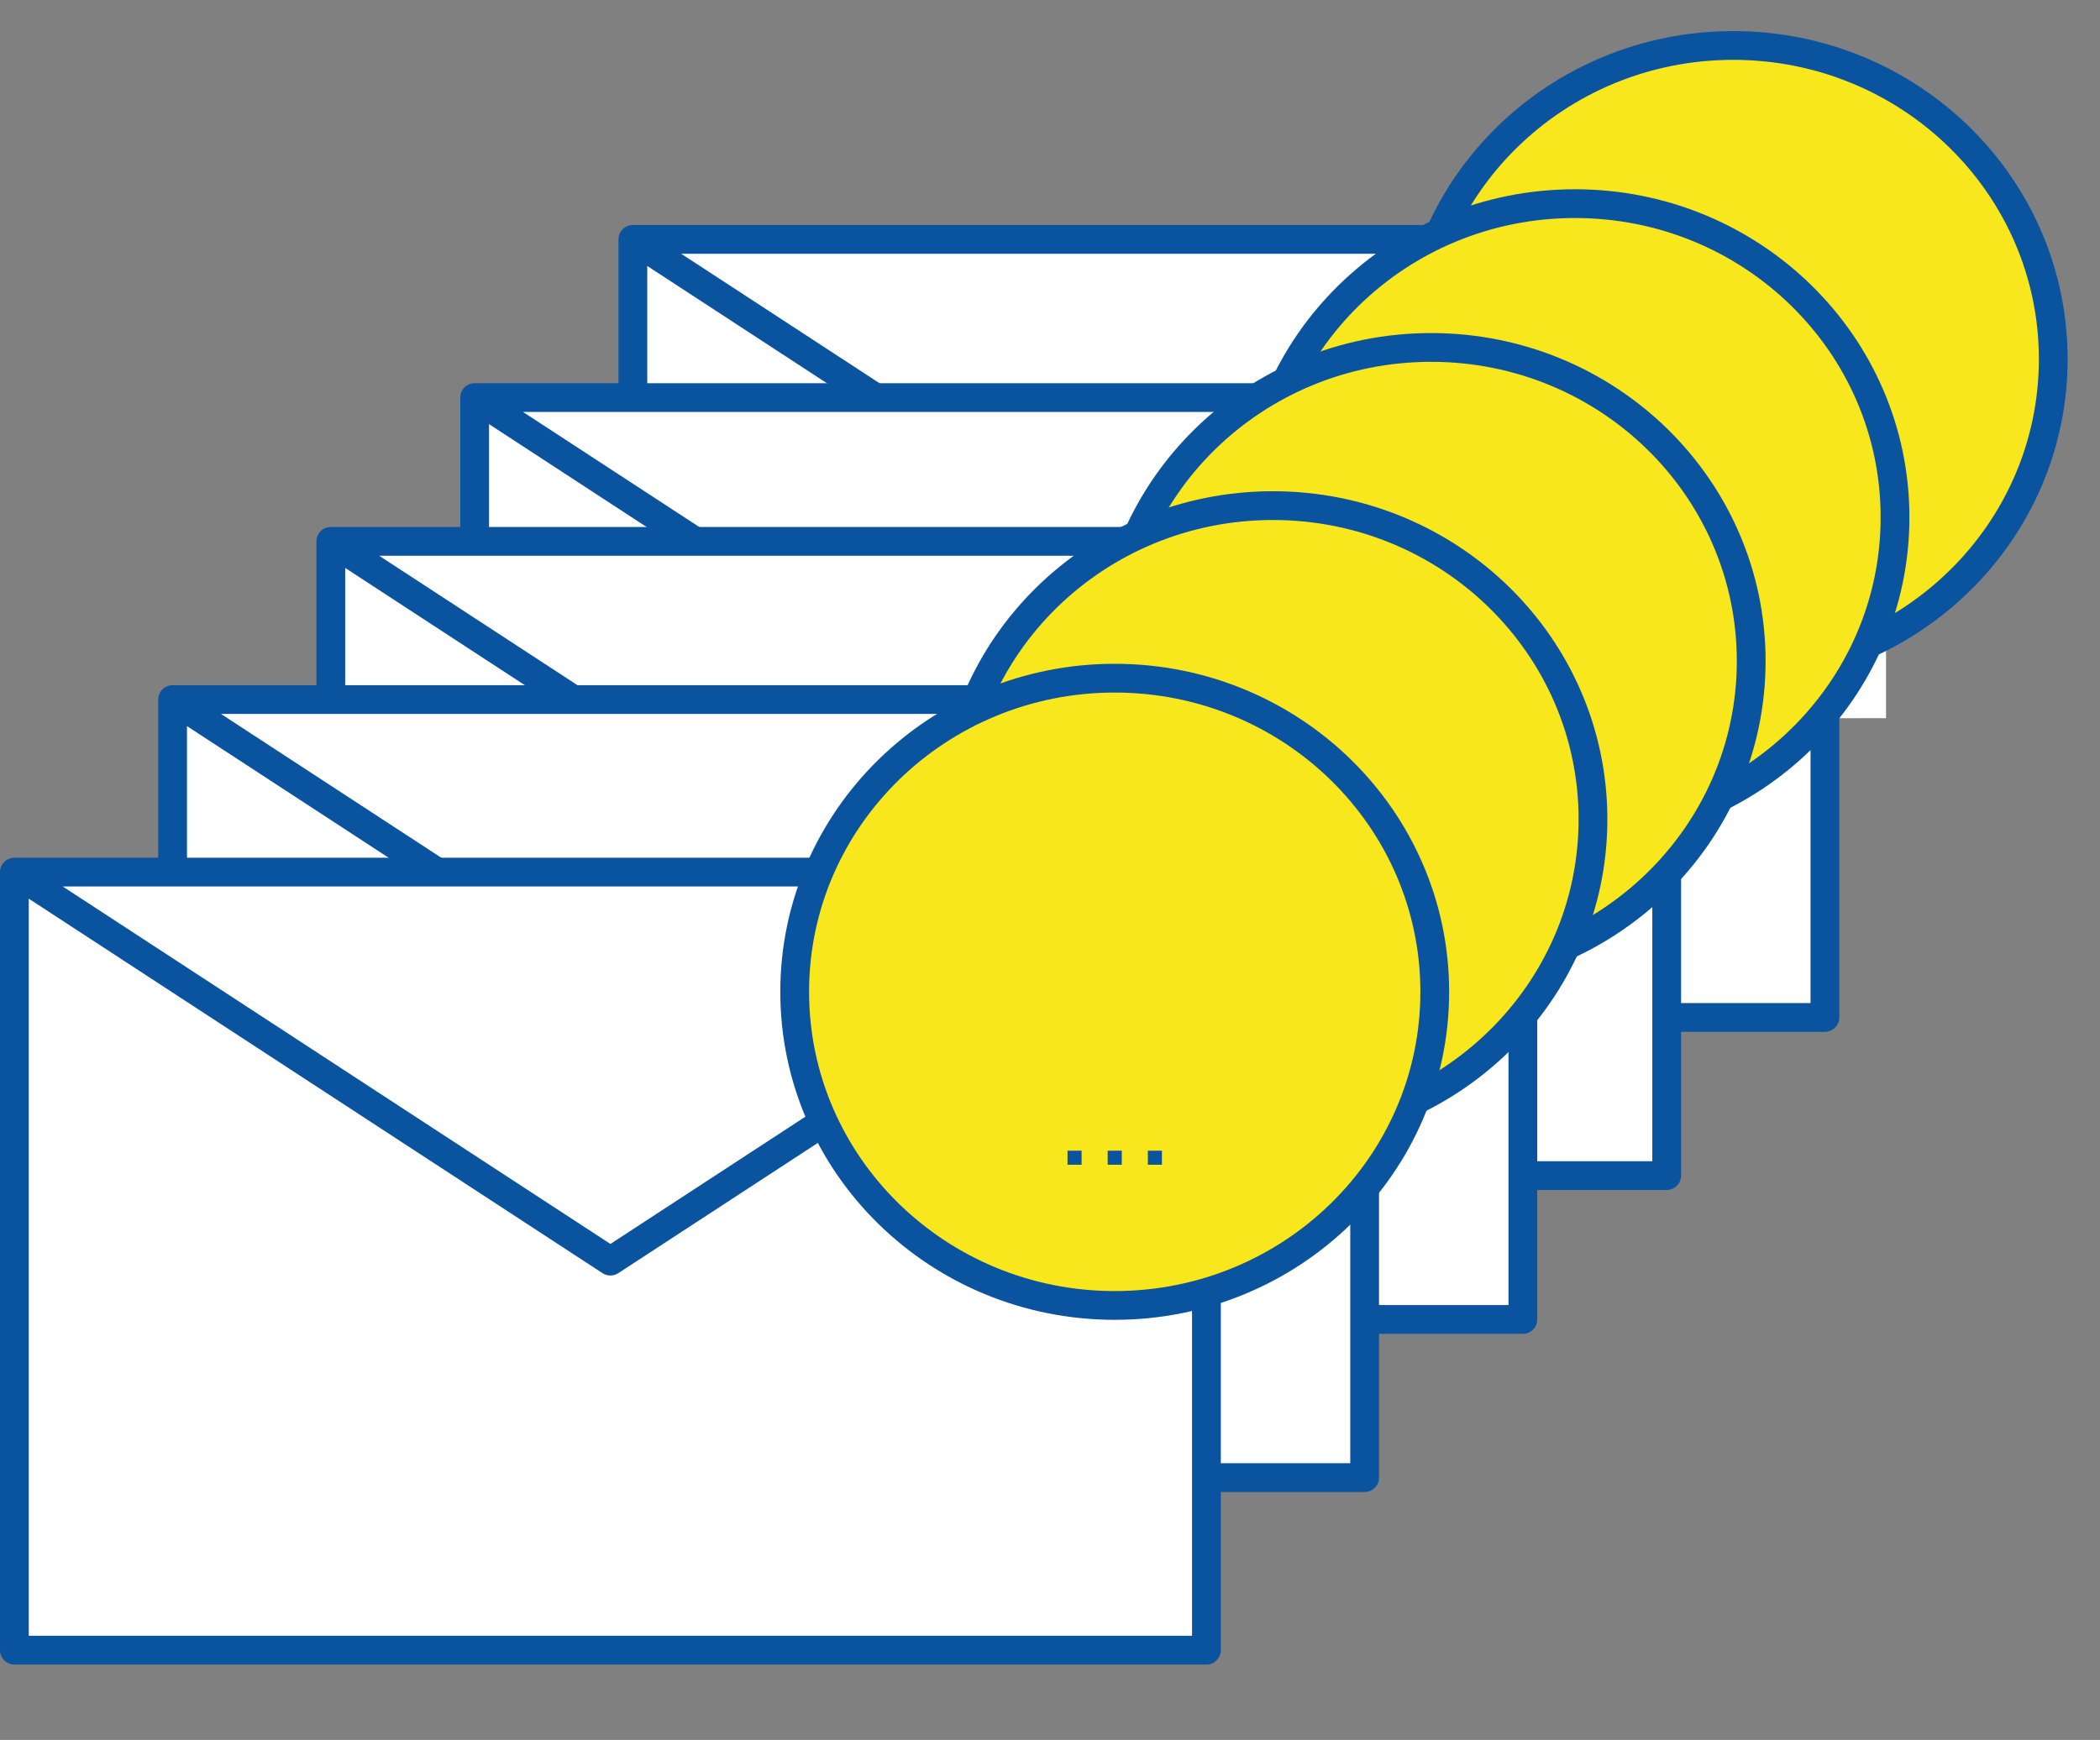
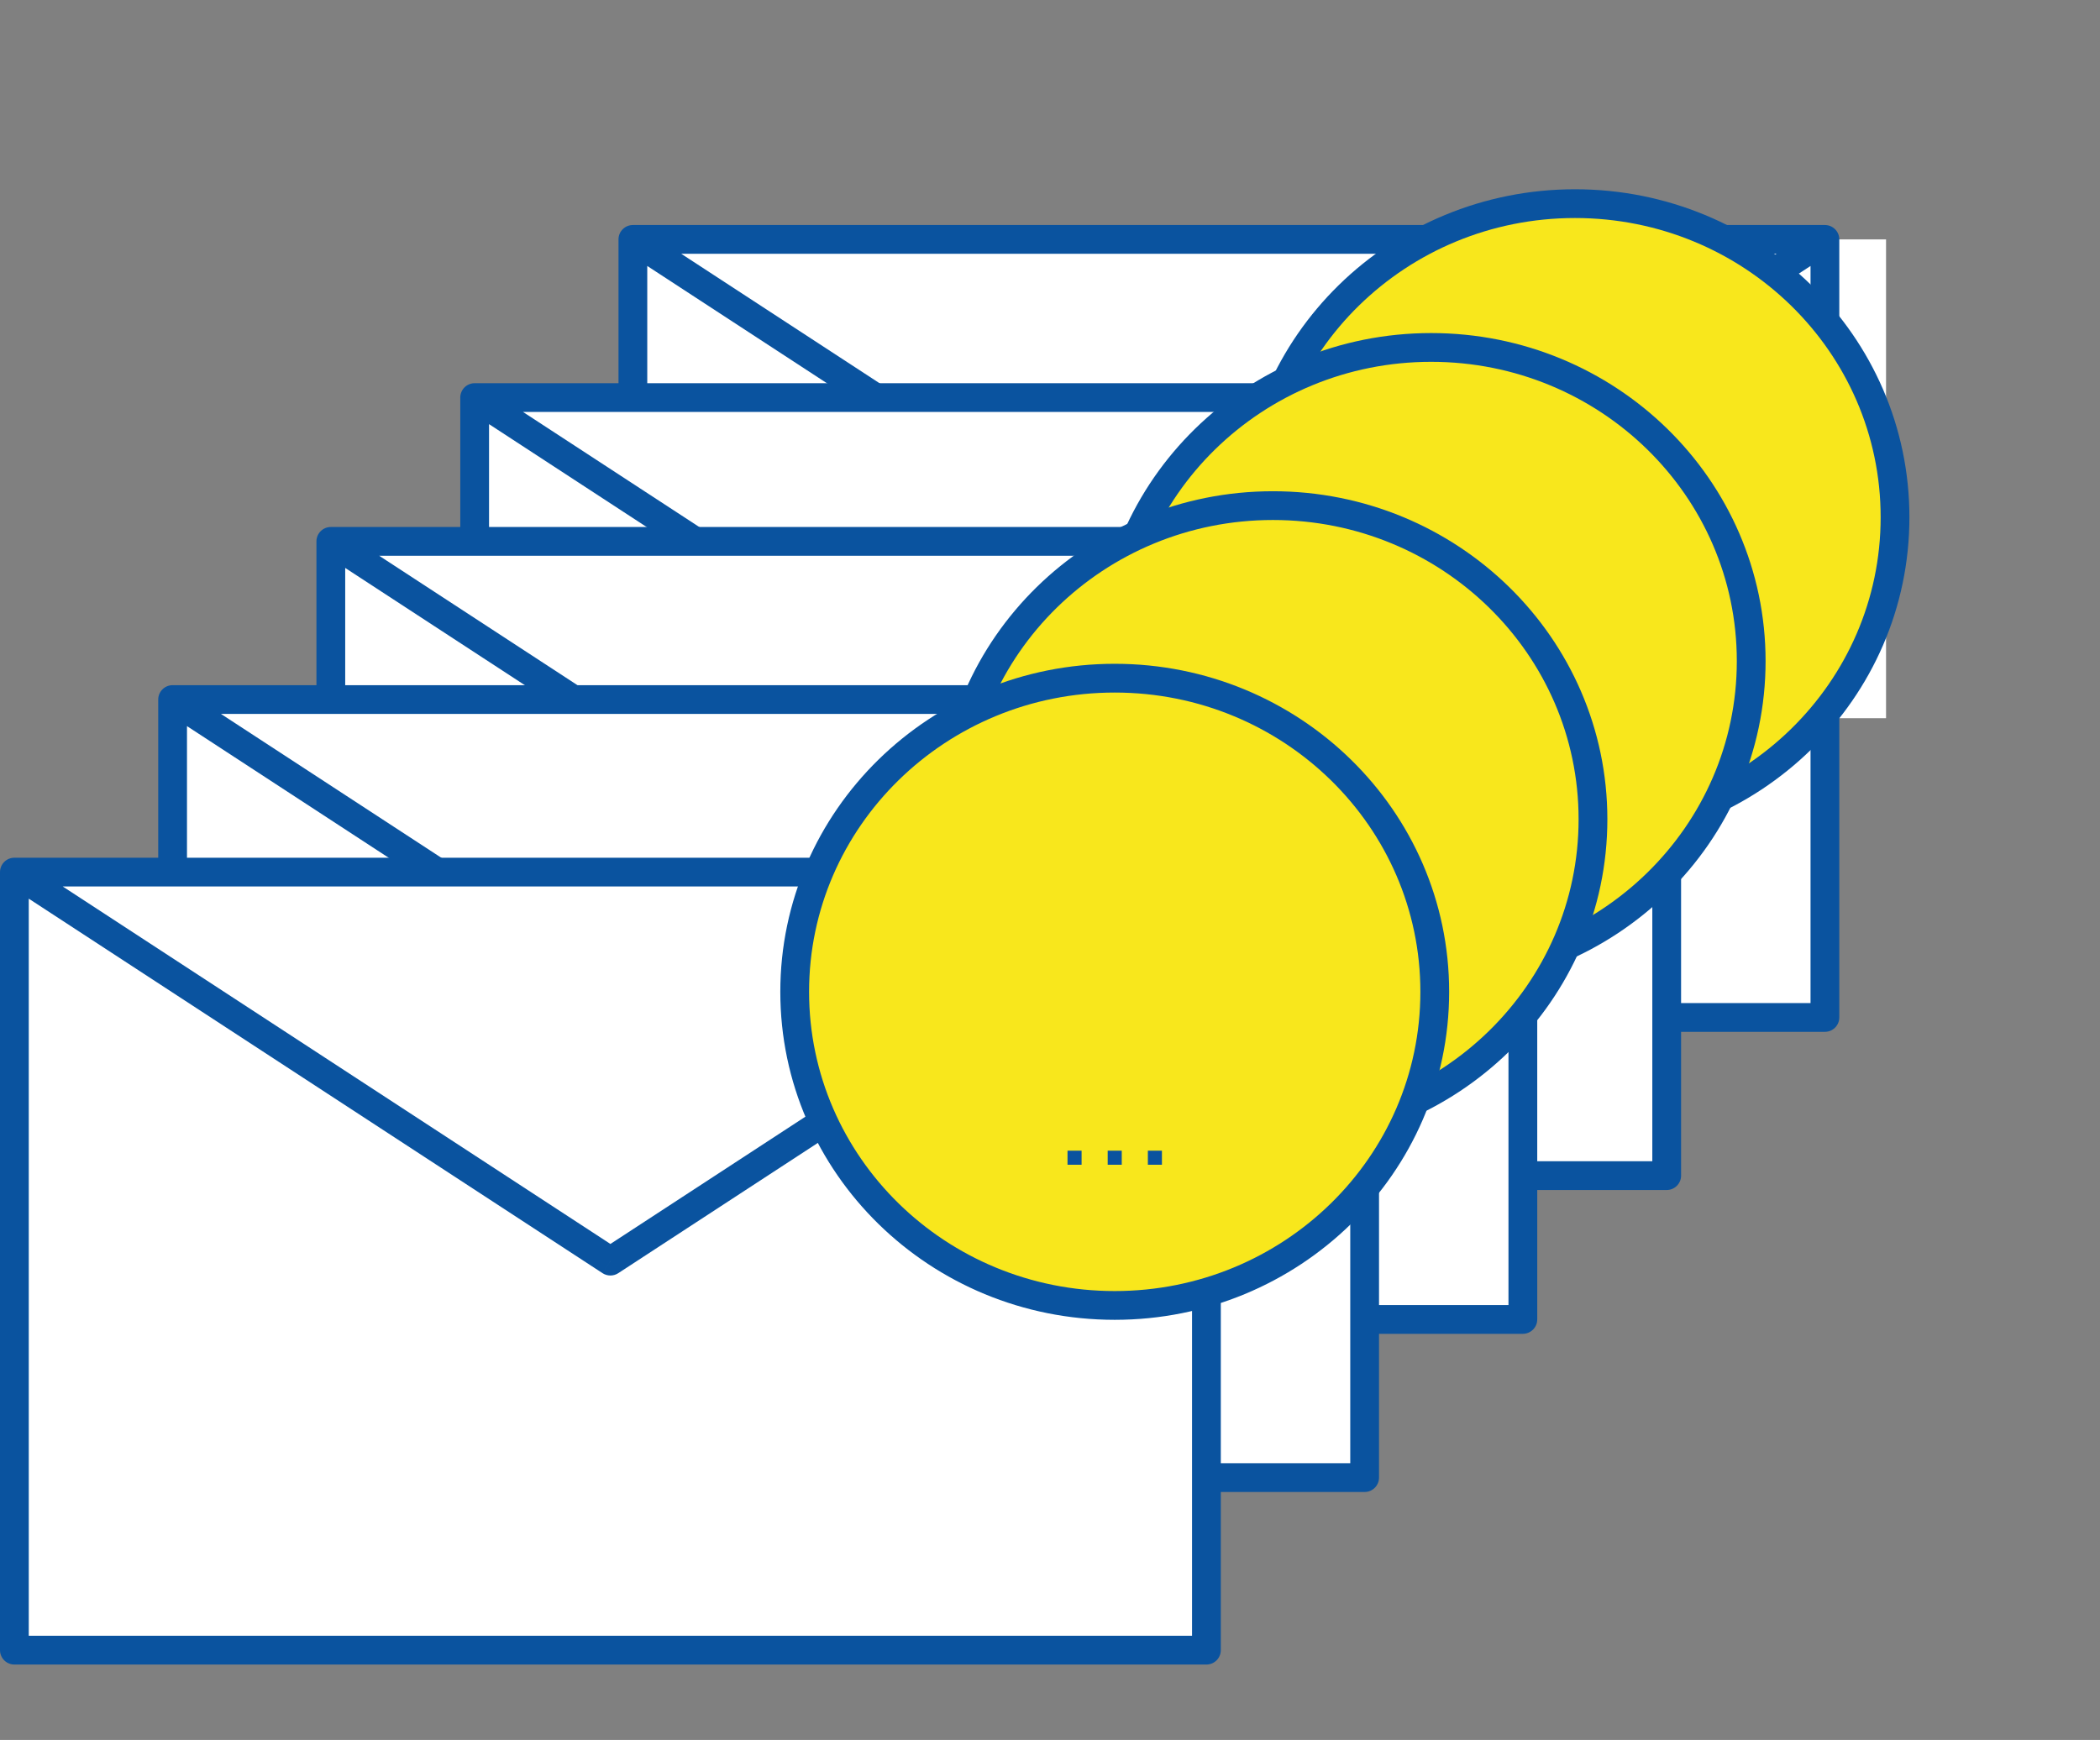
<svg xmlns="http://www.w3.org/2000/svg" width="146" height="121" viewBox="0 0 146 121" fill="none">
  <rect x="0" y="0" width="146" height="121" fill="#808080" stroke="none" />
  <g id="mas-messages">
    <g id="sms copy 31">
      <g id="mail copy 11">
        <rect id="Rectangle" x="46.125" y="16.649" width="85" height="33.297" fill="white" />
        <g id="Shape">
          <path fill-rule="evenodd" clip-rule="evenodd" d="M44 70.757H126.875V16.649H44V70.757ZM44 16.649L85.438 43.703L126.875 16.649H44Z" fill="white" />
          <path d="M44 70.757H43C43 71.309 43.448 71.757 44 71.757V70.757ZM126.875 70.757V71.757C127.427 71.757 127.875 71.309 127.875 70.757H126.875ZM126.875 16.649H127.875C127.875 16.096 127.427 15.649 126.875 15.649V16.649ZM44 16.649V15.649C43.448 15.649 43 16.096 43 16.649H44ZM44 16.649V15.649C43.558 15.649 43.168 15.939 43.041 16.363C42.915 16.788 43.083 17.244 43.453 17.486L44 16.649ZM85.438 43.703L84.891 44.54C85.223 44.757 85.652 44.757 85.984 44.54L85.438 43.703ZM126.875 16.649L127.422 17.486C127.792 17.244 127.96 16.788 127.833 16.363C127.707 15.939 127.317 15.649 126.875 15.649V16.649ZM44 71.757H126.875V69.757H44V71.757ZM127.875 70.757V16.649H125.875V70.757H127.875ZM126.875 15.649H44V17.649H126.875V15.649ZM43 16.649V70.757H45V16.649H43ZM43.453 17.486L84.891 44.54L85.984 42.865L44.547 15.811L43.453 17.486ZM85.984 44.54L127.422 17.486L126.328 15.811L84.891 42.865L85.984 44.54ZM126.875 15.649H44V17.649H126.875V15.649Z" fill="#0A539F" />
        </g>
-         <path id="Oval" d="M120.5 46.784C132.769 46.784 142.75 37.038 142.75 24.973C142.75 12.908 132.769 3.162 120.5 3.162C108.231 3.162 98.25 12.908 98.25 24.973C98.25 37.038 108.231 46.784 120.5 46.784Z" fill="#F8E71C" stroke="#0A539F" stroke-width="2" />
        <path id="1" d="M117.218 37V36.023H118.196V37H117.218ZM120.011 37V36.023H120.989V37H120.011ZM122.804 37V36.023H123.782V37H122.804Z" fill="#0A539F" />
      </g>
    </g>
    <g id="sms copy 30">
      <g id="mail copy 11_2">
        <rect id="Rectangle_2" x="35.125" y="27.649" width="85" height="33.297" fill="white" />
        <g id="Shape_2">
          <path fill-rule="evenodd" clip-rule="evenodd" d="M33 81.757H115.875V27.649H33V81.757ZM33 27.649L74.438 54.703L115.875 27.649H33Z" fill="white" />
          <path d="M33 81.757H32C32 82.309 32.448 82.757 33 82.757V81.757ZM115.875 81.757V82.757C116.427 82.757 116.875 82.309 116.875 81.757H115.875ZM115.875 27.649H116.875C116.875 27.096 116.427 26.649 115.875 26.649V27.649ZM33 27.649V26.649C32.448 26.649 32 27.096 32 27.649H33ZM33 27.649V26.649C32.558 26.649 32.168 26.939 32.041 27.363C31.915 27.788 32.083 28.244 32.453 28.486L33 27.649ZM74.438 54.703L73.891 55.54C74.223 55.757 74.652 55.757 74.984 55.54L74.438 54.703ZM115.875 27.649L116.422 28.486C116.792 28.244 116.96 27.788 116.833 27.363C116.707 26.939 116.317 26.649 115.875 26.649V27.649ZM33 82.757H115.875V80.757H33V82.757ZM116.875 81.757V27.649H114.875V81.757H116.875ZM115.875 26.649H33V28.649H115.875V26.649ZM32 27.649V81.757H34V27.649H32ZM32.453 28.486L73.891 55.54L74.984 53.865L33.547 26.811L32.453 28.486ZM74.984 55.54L116.422 28.486L115.328 26.811L73.891 53.865L74.984 55.54ZM115.875 26.649H33V28.649H115.875V26.649Z" fill="#0A539F" />
        </g>
        <path id="Oval_2" d="M109.5 57.784C121.769 57.784 131.75 48.038 131.75 35.973C131.75 23.908 121.769 14.162 109.5 14.162C97.231 14.162 87.25 23.908 87.25 35.973C87.25 48.038 97.231 57.784 109.5 57.784Z" fill="#F8E71C" stroke="#0A539F" stroke-width="2" />
        <path id="1_2" d="M106.218 48V47.023H107.196V48H106.218ZM109.011 48V47.023H109.989V48H109.011ZM111.804 48V47.023H112.782V48H111.804Z" fill="#0A539F" />
      </g>
    </g>
    <g id="sms copy 29">
      <g id="mail copy 11_3">
        <rect id="Rectangle_3" x="25.125" y="37.649" width="85" height="33.297" fill="white" />
        <g id="Shape_3">
          <path fill-rule="evenodd" clip-rule="evenodd" d="M23 91.757H105.875V37.649H23V91.757ZM23 37.649L64.438 64.703L105.875 37.649H23Z" fill="white" />
          <path d="M23 91.757H22C22 92.309 22.448 92.757 23 92.757V91.757ZM105.875 91.757V92.757C106.427 92.757 106.875 92.309 106.875 91.757H105.875ZM105.875 37.649H106.875C106.875 37.096 106.427 36.649 105.875 36.649V37.649ZM23 37.649V36.649C22.448 36.649 22 37.096 22 37.649H23ZM23 37.649V36.649C22.558 36.649 22.168 36.939 22.041 37.364C21.915 37.788 22.083 38.244 22.453 38.486L23 37.649ZM64.438 64.703L63.891 65.54C64.223 65.757 64.652 65.757 64.984 65.54L64.438 64.703ZM105.875 37.649L106.422 38.486C106.792 38.244 106.96 37.788 106.833 37.364C106.707 36.939 106.317 36.649 105.875 36.649V37.649ZM23 92.757H105.875V90.757H23V92.757ZM106.875 91.757V37.649H104.875V91.757H106.875ZM105.875 36.649H23V38.649H105.875V36.649ZM22 37.649V91.757H24V37.649H22ZM22.453 38.486L63.891 65.54L64.984 63.865L23.547 36.811L22.453 38.486ZM64.984 65.54L106.422 38.486L105.328 36.811L63.891 63.865L64.984 65.54ZM105.875 36.649H23V38.649H105.875V36.649Z" fill="#0A539F" />
        </g>
        <path id="Oval_3" d="M99.5 67.784C111.769 67.784 121.75 58.038 121.75 45.973C121.75 33.908 111.769 24.162 99.5 24.162C87.231 24.162 77.25 33.908 77.25 45.973C77.25 58.038 87.231 67.784 99.5 67.784Z" fill="#F8E71C" stroke="#0A539F" stroke-width="2" />
        <path id="1_3" d="M96.218 58V57.023H97.196V58H96.218ZM99.011 58V57.023H99.989V58H99.011ZM101.804 58V57.023H102.782V58H101.804Z" fill="#0A539F" />
      </g>
    </g>
    <g id="sms copy 28">
      <g id="mail copy 11_4">
        <rect id="Rectangle_4" x="14.125" y="48.649" width="85" height="33.297" fill="white" />
        <g id="Shape_4">
          <path fill-rule="evenodd" clip-rule="evenodd" d="M12 102.757H94.875V48.649H12V102.757ZM12 48.649L53.438 75.703L94.875 48.649H12Z" fill="white" />
          <path d="M12 102.757H11C11 103.309 11.448 103.757 12 103.757V102.757ZM94.875 102.757V103.757C95.427 103.757 95.875 103.309 95.875 102.757H94.875ZM94.875 48.649H95.875C95.875 48.096 95.427 47.649 94.875 47.649V48.649ZM12 48.649V47.649C11.448 47.649 11 48.096 11 48.649H12ZM12 48.649V47.649C11.558 47.649 11.168 47.939 11.041 48.364C10.915 48.788 11.083 49.244 11.453 49.486L12 48.649ZM53.438 75.703L52.891 76.54C53.223 76.757 53.652 76.757 53.984 76.54L53.438 75.703ZM94.875 48.649L95.422 49.486C95.792 49.244 95.96 48.788 95.834 48.364C95.707 47.939 95.317 47.649 94.875 47.649V48.649ZM12 103.757H94.875V101.757H12V103.757ZM95.875 102.757V48.649H93.875V102.757H95.875ZM94.875 47.649H12V49.649H94.875V47.649ZM11 48.649V102.757H13V48.649H11ZM11.453 49.486L52.891 76.54L53.984 74.865L12.547 47.811L11.453 49.486ZM53.984 76.54L95.422 49.486L94.328 47.811L52.891 74.865L53.984 76.54ZM94.875 47.649H12V49.649H94.875V47.649Z" fill="#0A539F" />
        </g>
        <path id="Oval_4" d="M88.5 78.784C100.769 78.784 110.75 69.038 110.75 56.973C110.75 44.908 100.769 35.162 88.5 35.162C76.231 35.162 66.25 44.908 66.25 56.973C66.25 69.038 76.231 78.784 88.5 78.784Z" fill="#F8E71C" stroke="#0A539F" stroke-width="2" />
        <path id="1_4" d="M85.218 69V68.022H86.196V69H85.218ZM88.011 69V68.022H88.989V69H88.011ZM90.804 69V68.022H91.782V69H90.804Z" fill="#0A539F" />
      </g>
    </g>
    <g id="sms copy 27">
      <g id="mail copy 11_5">
        <rect id="Rectangle_5" x="3.125" y="60.649" width="85" height="33.297" fill="white" />
        <g id="Shape_5">
          <path fill-rule="evenodd" clip-rule="evenodd" d="M1 114.757H83.875V60.649H1V114.757ZM1 60.649L42.438 87.703L83.875 60.649H1Z" fill="white" />
          <path d="M1 114.757H0C0 115.309 0.448 115.757 1 115.757L1 114.757ZM83.875 114.757V115.757C84.427 115.757 84.875 115.309 84.875 114.757H83.875ZM83.875 60.649H84.875C84.875 60.096 84.427 59.649 83.875 59.649V60.649ZM1 60.649V59.649C0.448 59.649 0 60.096 0 60.649H1ZM1 60.649V59.649C0.558 59.649 0.168 59.939 0.042 60.363C-0.085 60.788 0.083 61.244 0.453 61.486L1 60.649ZM42.438 87.703L41.891 88.54C42.223 88.757 42.652 88.757 42.984 88.54L42.438 87.703ZM83.875 60.649L84.422 61.486C84.792 61.244 84.96 60.788 84.834 60.363C84.707 59.939 84.317 59.649 83.875 59.649V60.649ZM1 115.757H83.875V113.757H1V115.757ZM84.875 114.757V60.649H82.875V114.757H84.875ZM83.875 59.649H1V61.649H83.875V59.649ZM0 60.649V114.757H2V60.649H0ZM0.453 61.486L41.891 88.54L42.984 86.865L1.547 59.811L0.453 61.486ZM42.984 88.54L84.422 61.486L83.328 59.811L41.891 86.865L42.984 88.54ZM83.875 59.649H1V61.649H83.875V59.649Z" fill="#0A539F" />
        </g>
        <path id="Oval_5" d="M77.5 90.784C89.769 90.784 99.75 81.038 99.75 68.973C99.75 56.908 89.769 47.162 77.5 47.162C65.231 47.162 55.25 56.908 55.25 68.973C55.25 81.038 65.231 90.784 77.5 90.784Z" fill="#F8E71C" stroke="#0A539F" stroke-width="2" />
        <path id="1_5" d="M74.218 81V80.022H75.196V81H74.218ZM77.011 81V80.022H77.989V81H77.011ZM79.804 81V80.022H80.782V81H79.804Z" fill="#0A539F" />
      </g>
    </g>
  </g>
</svg>